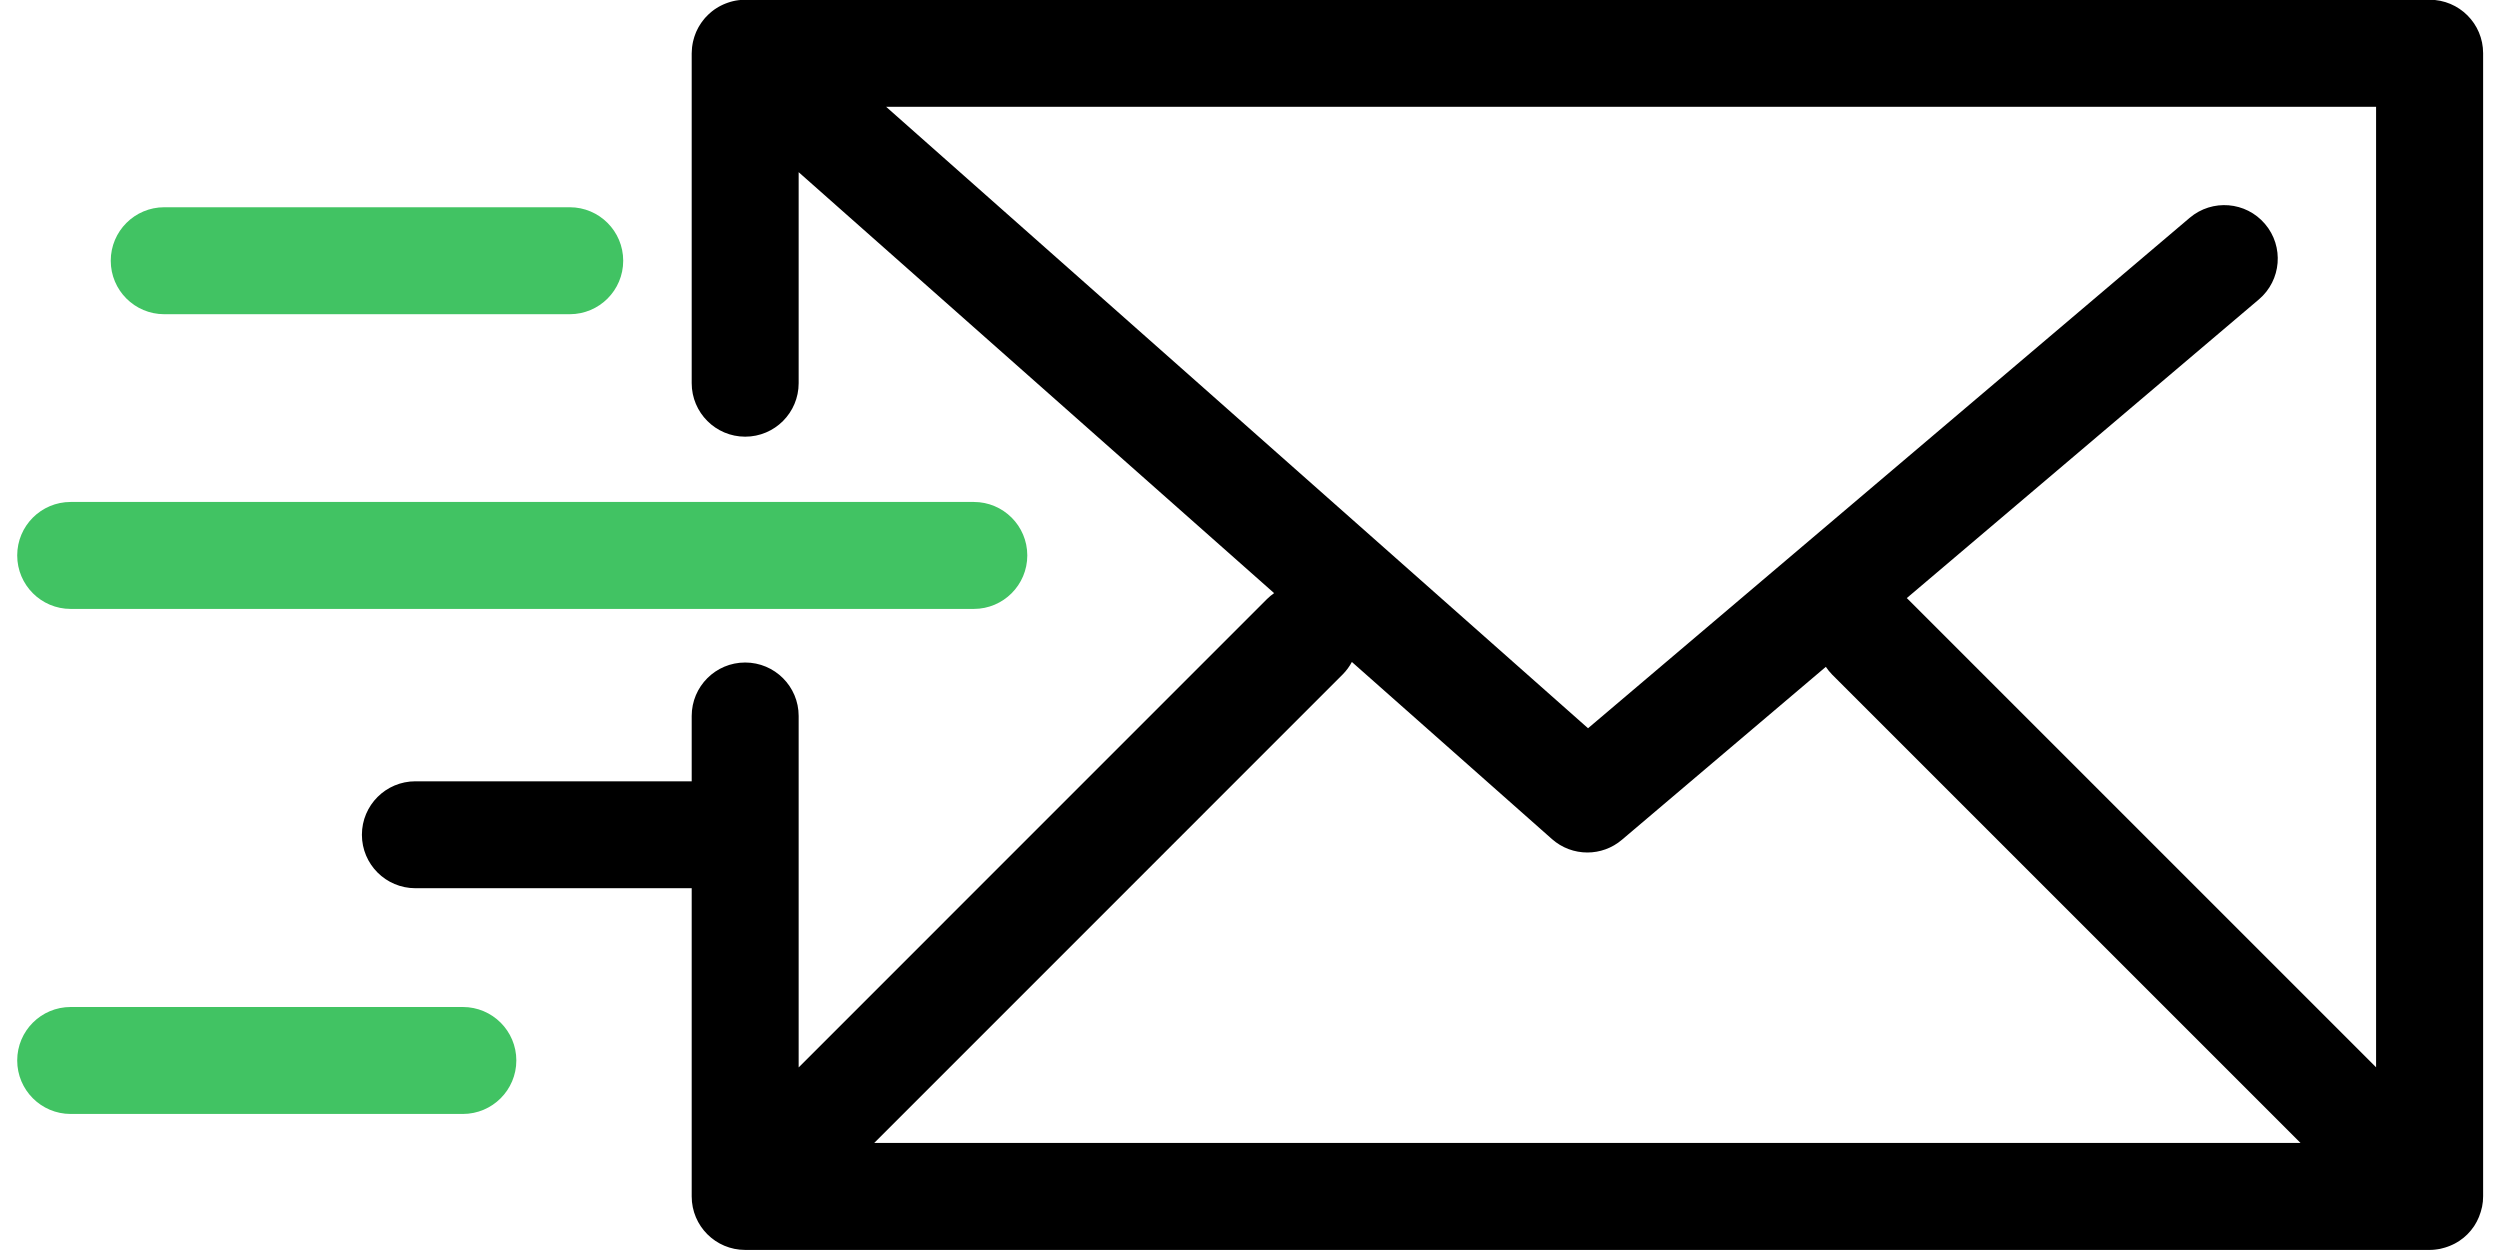
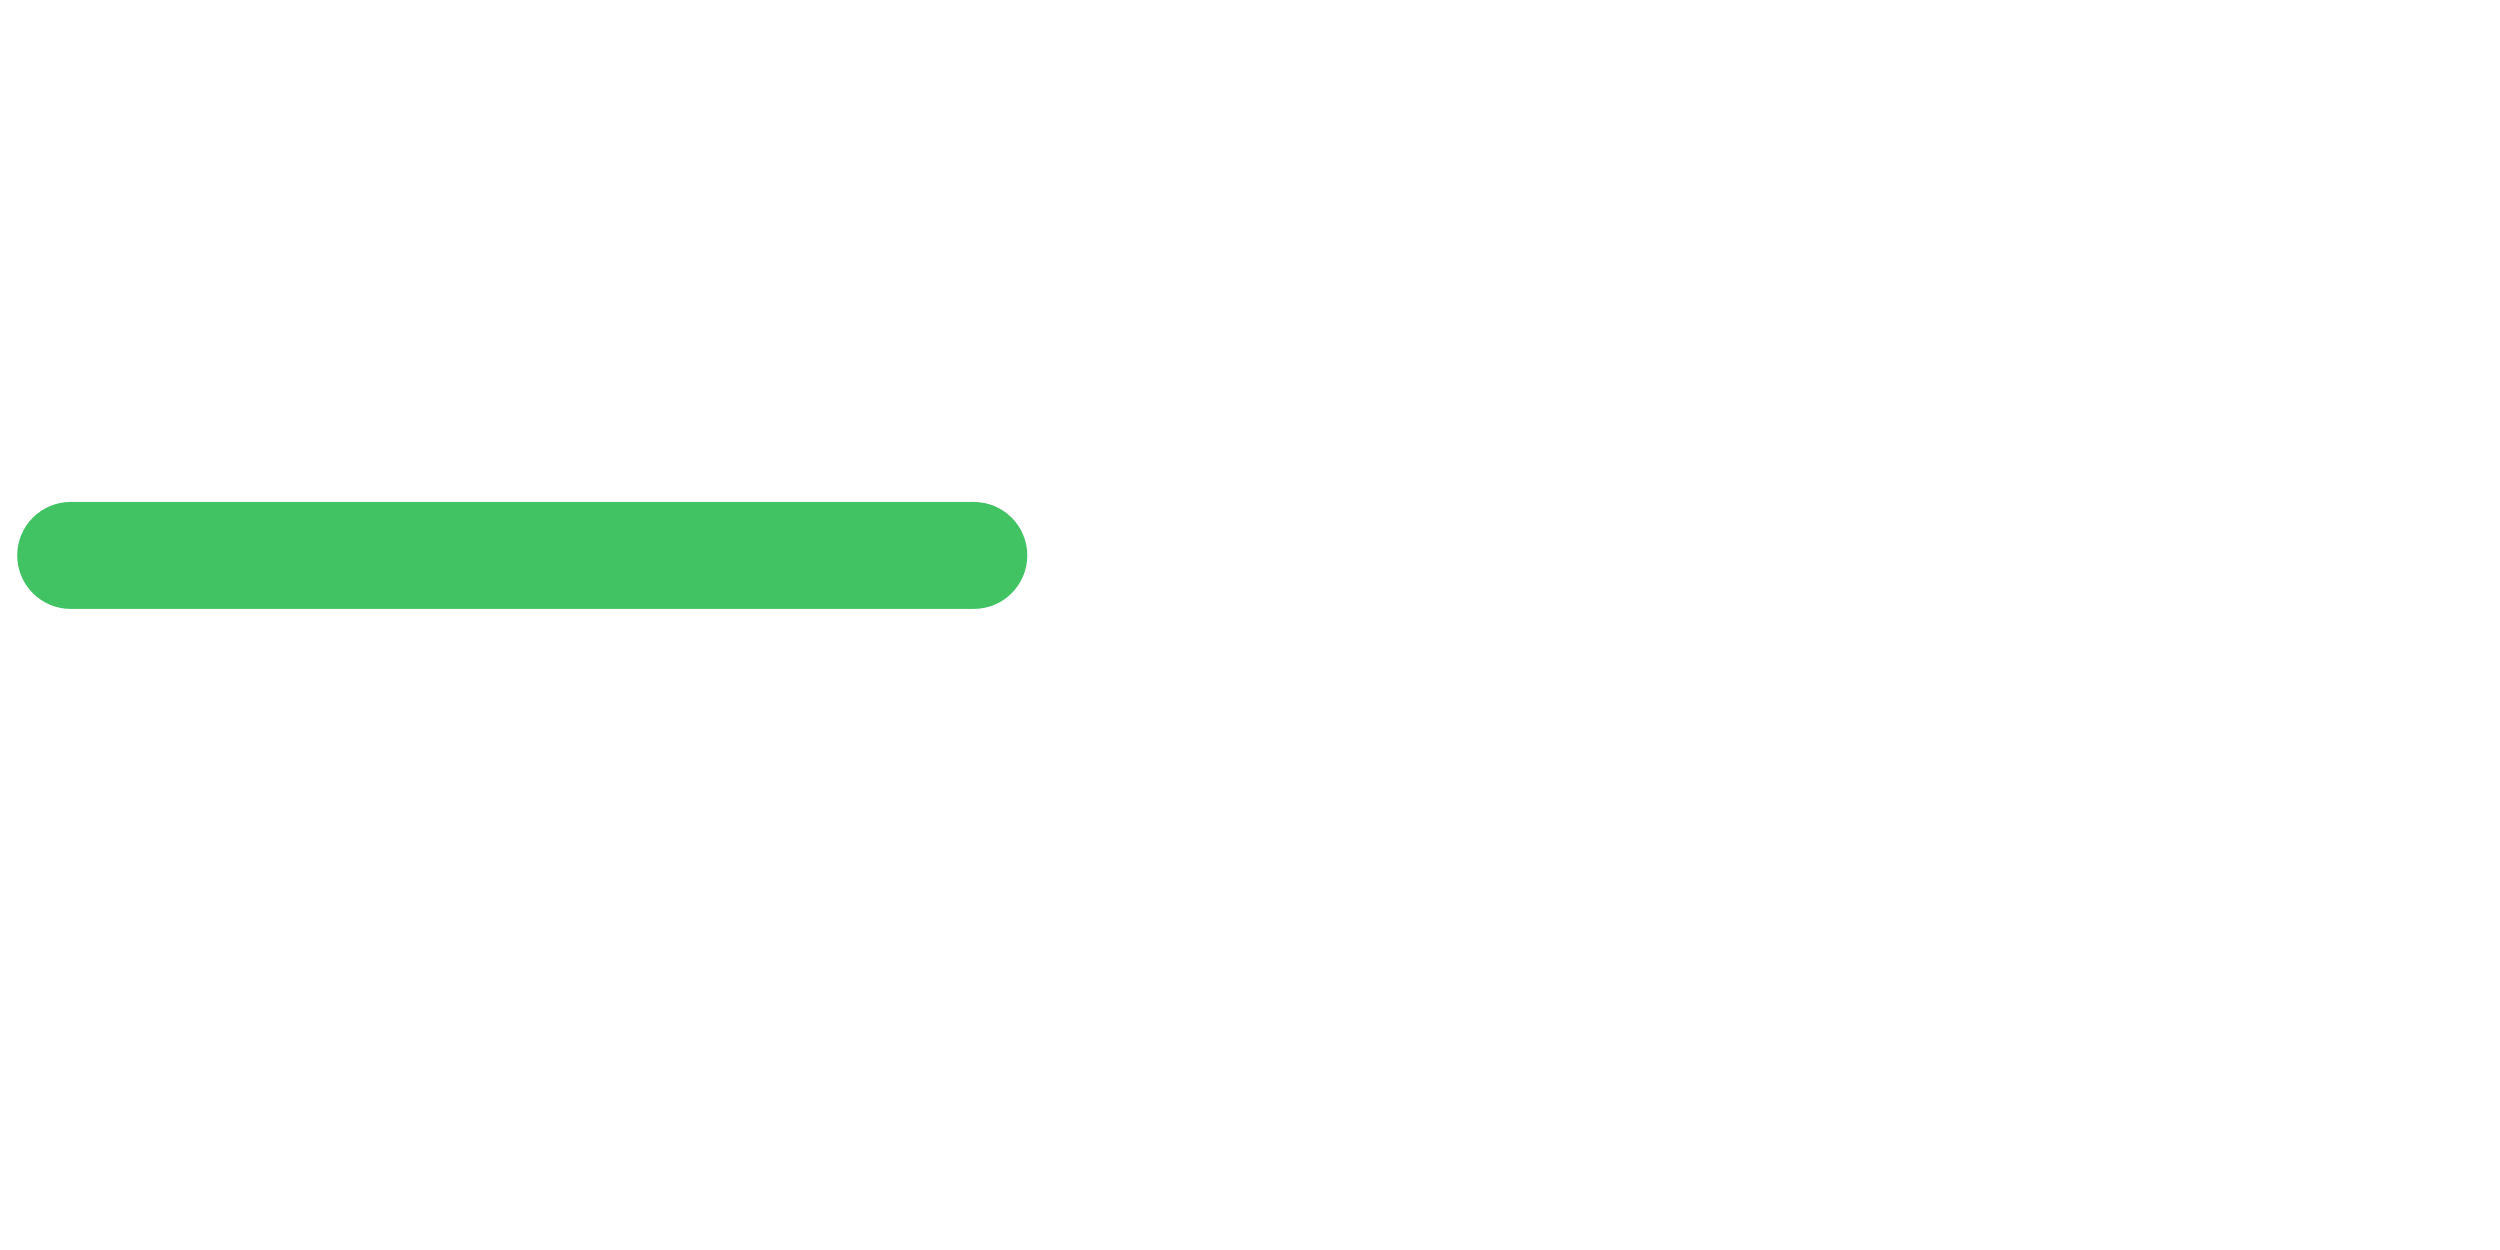
<svg xmlns="http://www.w3.org/2000/svg" version="1.1" id="Capa_1" x="0px" y="0px" width="60px" height="30px" viewBox="920 1905.945 60 30" enable-background="new 920 1905.945 60 30" xml:space="preserve">
  <g>
-     <path d="M978.56,1935.918c0.022-0.005,0.044-0.011,0.066-0.017c0.019-0.005,0.037-0.009,0.056-0.015   c0.021-0.006,0.042-0.014,0.063-0.021c0.019-0.007,0.037-0.013,0.055-0.021c0.021-0.008,0.039-0.018,0.059-0.026   c0.019-0.01,0.037-0.018,0.056-0.027s0.035-0.021,0.054-0.031c0.018-0.012,0.036-0.021,0.054-0.033   c0.02-0.013,0.037-0.027,0.056-0.041c0.015-0.012,0.031-0.021,0.046-0.034c0.027-0.022,0.054-0.047,0.08-0.072   c0.004-0.004,0.01-0.008,0.014-0.013c0.005-0.005,0.009-0.01,0.014-0.015c0.024-0.025,0.049-0.052,0.071-0.079   c0.013-0.016,0.024-0.033,0.037-0.05s0.025-0.033,0.038-0.051c0.012-0.02,0.023-0.039,0.035-0.059   c0.01-0.017,0.02-0.032,0.029-0.05c0.011-0.02,0.02-0.04,0.028-0.06c0.009-0.018,0.018-0.035,0.025-0.054   c0.008-0.02,0.015-0.04,0.021-0.06c0.008-0.02,0.015-0.039,0.021-0.059c0.007-0.021,0.011-0.041,0.016-0.062   c0.006-0.021,0.012-0.04,0.016-0.061c0.004-0.024,0.008-0.049,0.011-0.072c0.002-0.018,0.006-0.034,0.008-0.052   c0.004-0.043,0.006-0.085,0.006-0.128v-27.433c0-0.709-0.574-1.283-1.283-1.283h-40.428c-0.011,0-0.022,0.001-0.034,0.002   c-0.024,0-0.048,0.001-0.073,0.003c-0.02,0.001-0.039,0.004-0.058,0.006c-0.022,0.003-0.044,0.006-0.065,0.01   c-0.021,0.004-0.041,0.008-0.061,0.013c-0.021,0.005-0.041,0.01-0.061,0.016s-0.04,0.012-0.059,0.019   c-0.02,0.007-0.04,0.014-0.06,0.022c-0.019,0.007-0.037,0.015-0.055,0.023c-0.02,0.009-0.04,0.019-0.06,0.029   c-0.017,0.009-0.034,0.018-0.05,0.027c-0.02,0.012-0.039,0.023-0.059,0.036c-0.016,0.01-0.032,0.021-0.047,0.031   c-0.018,0.013-0.036,0.026-0.054,0.041c-0.016,0.013-0.032,0.026-0.047,0.04s-0.031,0.027-0.045,0.041   c-0.017,0.017-0.033,0.033-0.049,0.051c-0.008,0.008-0.017,0.016-0.024,0.024c-0.005,0.006-0.008,0.011-0.013,0.016   c-0.016,0.019-0.031,0.038-0.046,0.058c-0.011,0.015-0.022,0.029-0.032,0.043c-0.014,0.02-0.026,0.039-0.038,0.059   c-0.01,0.017-0.021,0.033-0.03,0.049c-0.011,0.019-0.02,0.039-0.03,0.059c-0.009,0.018-0.018,0.036-0.026,0.054   c-0.008,0.019-0.016,0.039-0.023,0.06c-0.007,0.019-0.015,0.038-0.021,0.058s-0.011,0.04-0.017,0.06   c-0.006,0.021-0.012,0.041-0.016,0.062c-0.004,0.02-0.007,0.039-0.011,0.059c-0.003,0.022-0.007,0.044-0.01,0.066   c-0.002,0.019-0.003,0.038-0.004,0.057c-0.002,0.023-0.003,0.048-0.004,0.072c0,0.007-0.001,0.014-0.001,0.021v7.915   c0,0.709,0.575,1.284,1.284,1.284s1.283-0.575,1.283-1.284v-5.064l11.411,10.103c-0.06,0.042-0.117,0.088-0.171,0.142   l-11.24,11.241v-8.435c0-0.709-0.575-1.283-1.284-1.283s-1.283,0.574-1.283,1.283v1.568h-6.631c-0.709,0-1.284,0.574-1.284,1.283   s0.575,1.283,1.284,1.283h6.631v7.398c0,0.709,0.574,1.283,1.283,1.283h40.428c0.042,0,0.084-0.002,0.126-0.007   c0.02-0.002,0.039-0.005,0.059-0.008C978.516,1935.925,978.538,1935.922,978.56,1935.918z M977.026,1931.56l-11.241-11.24   c-0.007-0.007-0.015-0.014-0.022-0.021l8.451-7.169c0.54-0.459,0.606-1.269,0.147-1.809c-0.458-0.541-1.268-0.607-1.809-0.148   l-14.439,12.25l-16.846-14.915h35.759V1931.56L977.026,1931.56z M952.221,1922.135c0.092-0.092,0.166-0.194,0.224-0.303l4.801,4.25   c0.242,0.215,0.546,0.323,0.851,0.323c0.295,0,0.591-0.102,0.83-0.306l4.893-4.15c0.044,0.065,0.094,0.128,0.151,0.186   l11.241,11.24h-34.23L952.221,1922.135z" />
    <path fill="#41C363" d="M921.696,1920.559h21.676c0.708,0,1.283-0.575,1.283-1.284s-0.575-1.283-1.283-1.283h-21.676   c-0.709,0-1.283,0.574-1.283,1.283S920.987,1920.559,921.696,1920.559z" />
-     <path fill="#41C363" d="M923.942,1913.486h9.732c0.709,0,1.283-0.574,1.283-1.283s-0.574-1.284-1.283-1.284h-9.732   c-0.709,0-1.284,0.575-1.284,1.284S923.233,1913.486,923.942,1913.486z" />
-     <path fill="#41C363" d="M931.108,1930.113h-9.412c-0.709,0-1.283,0.574-1.283,1.283s0.574,1.284,1.283,1.284h9.412   c0.709,0,1.284-0.575,1.284-1.284S931.817,1930.113,931.108,1930.113z" />
  </g>
</svg>